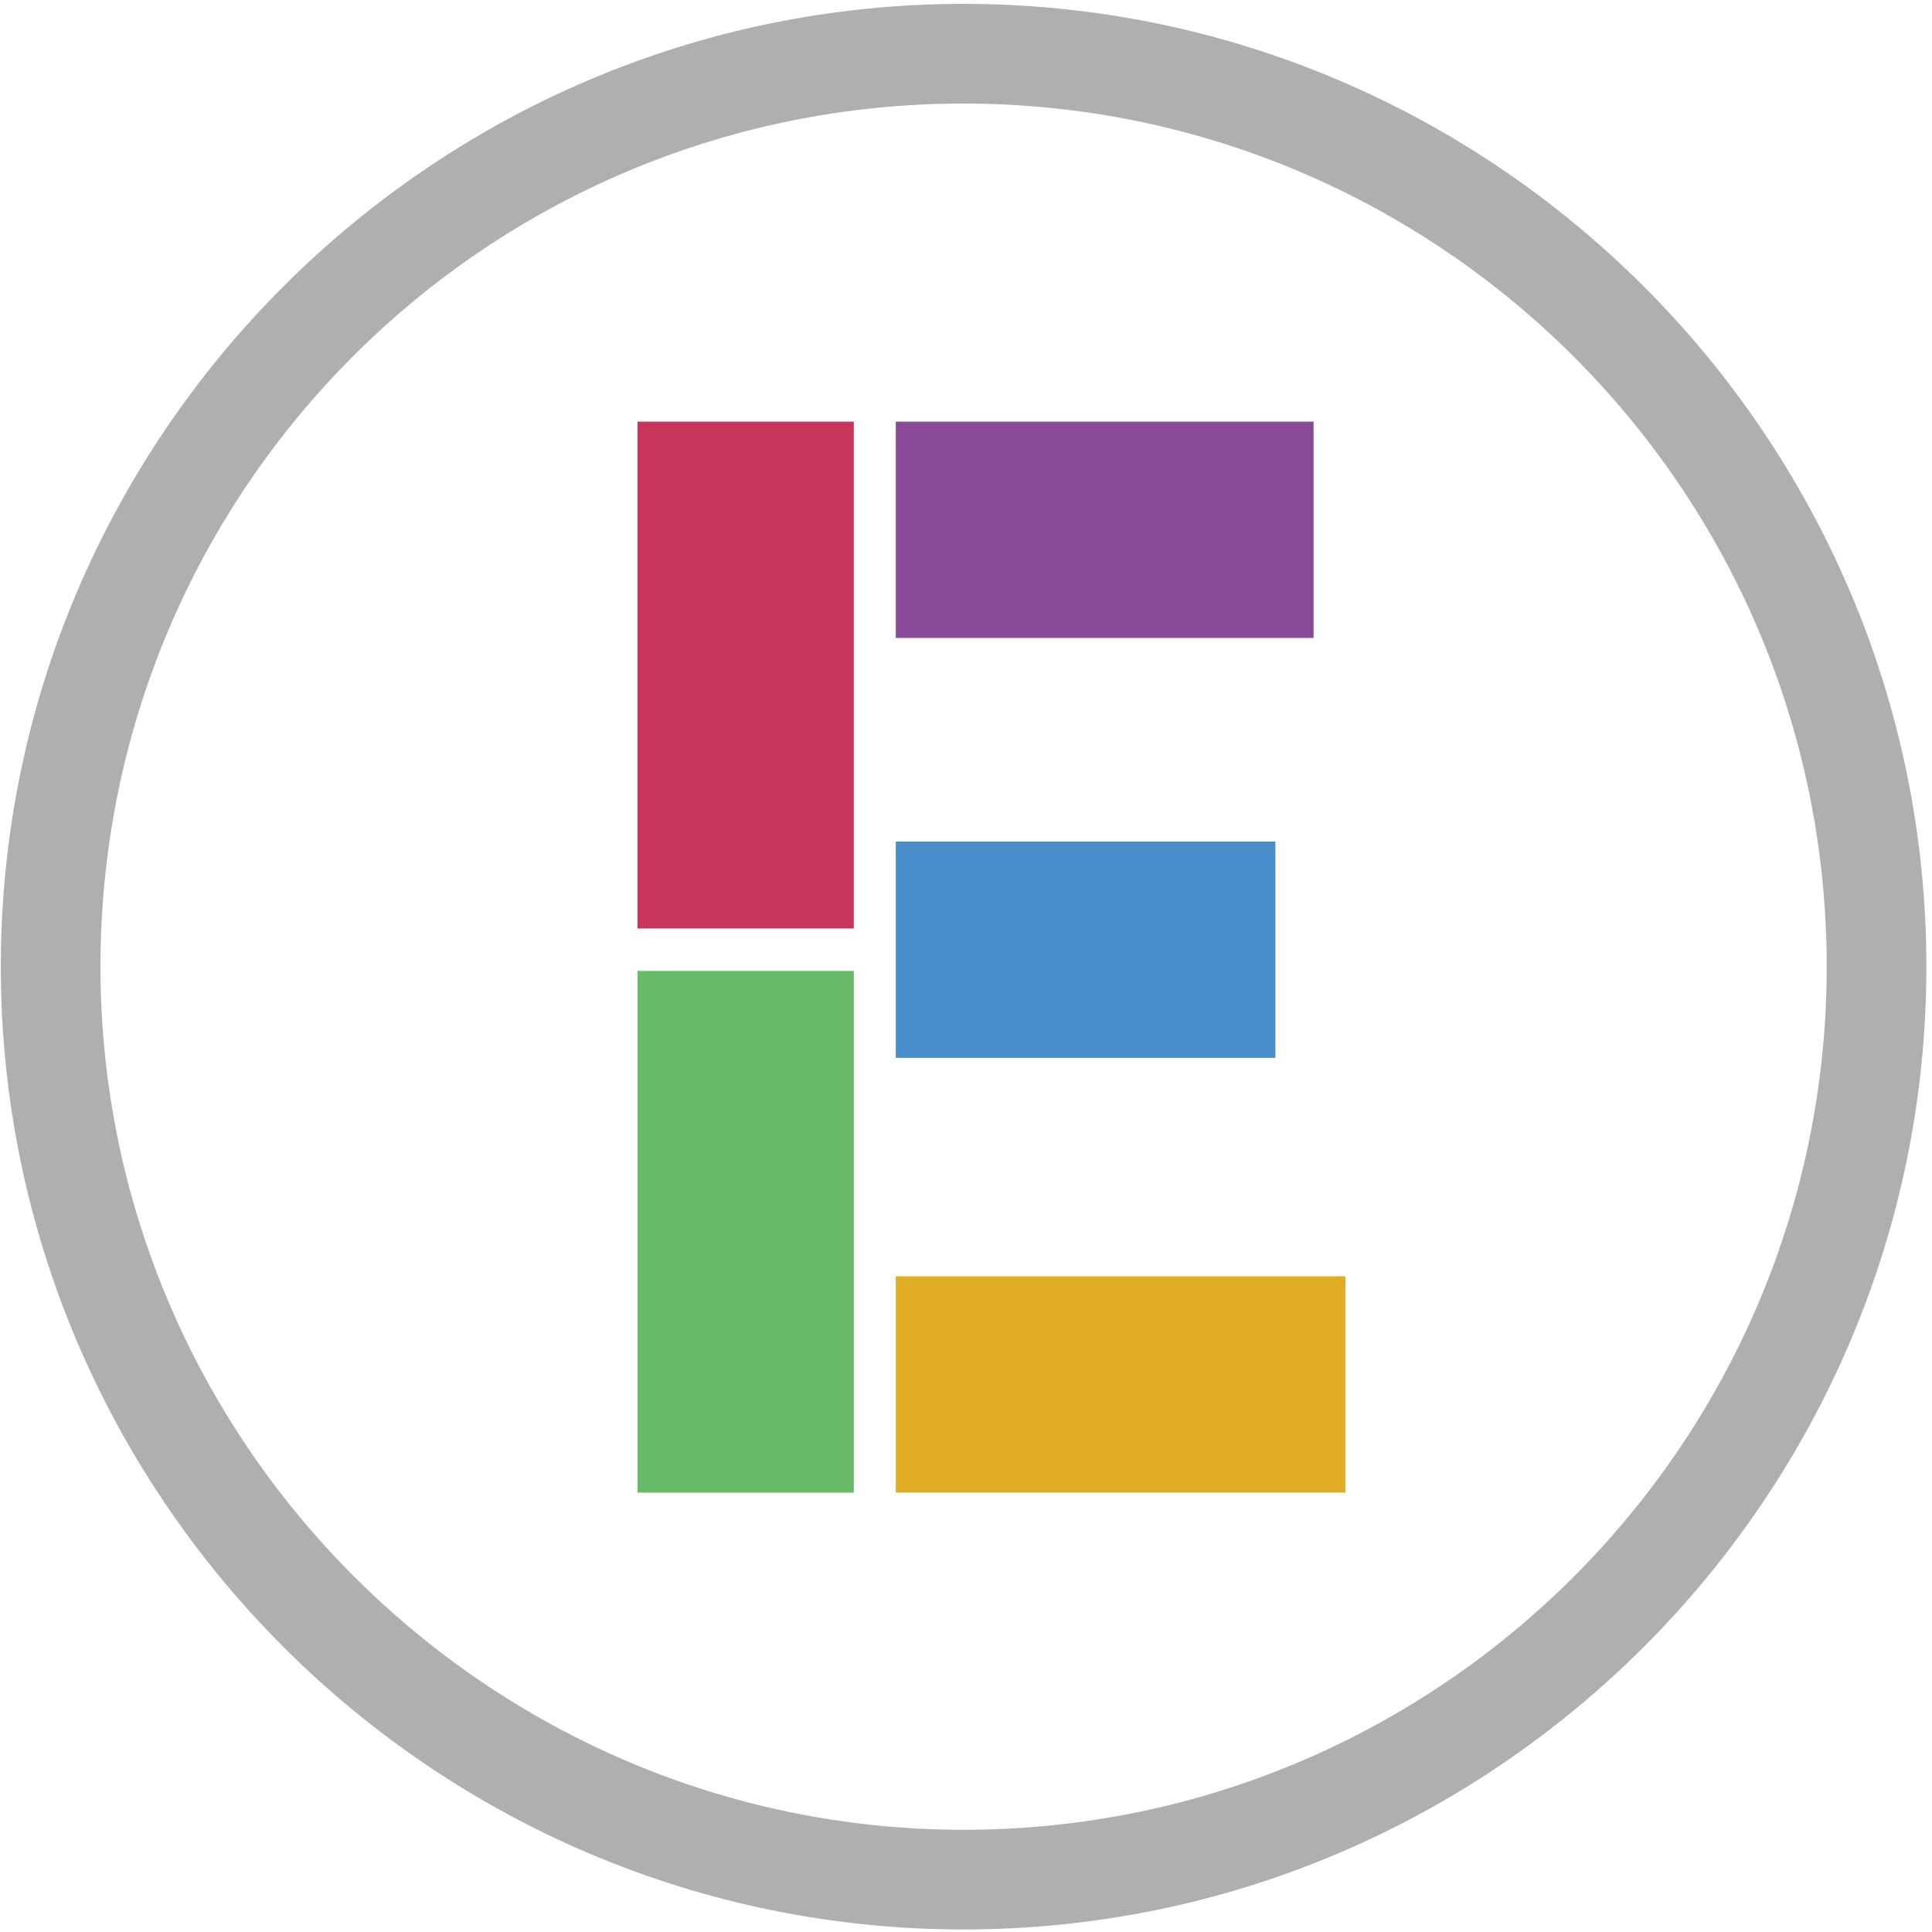
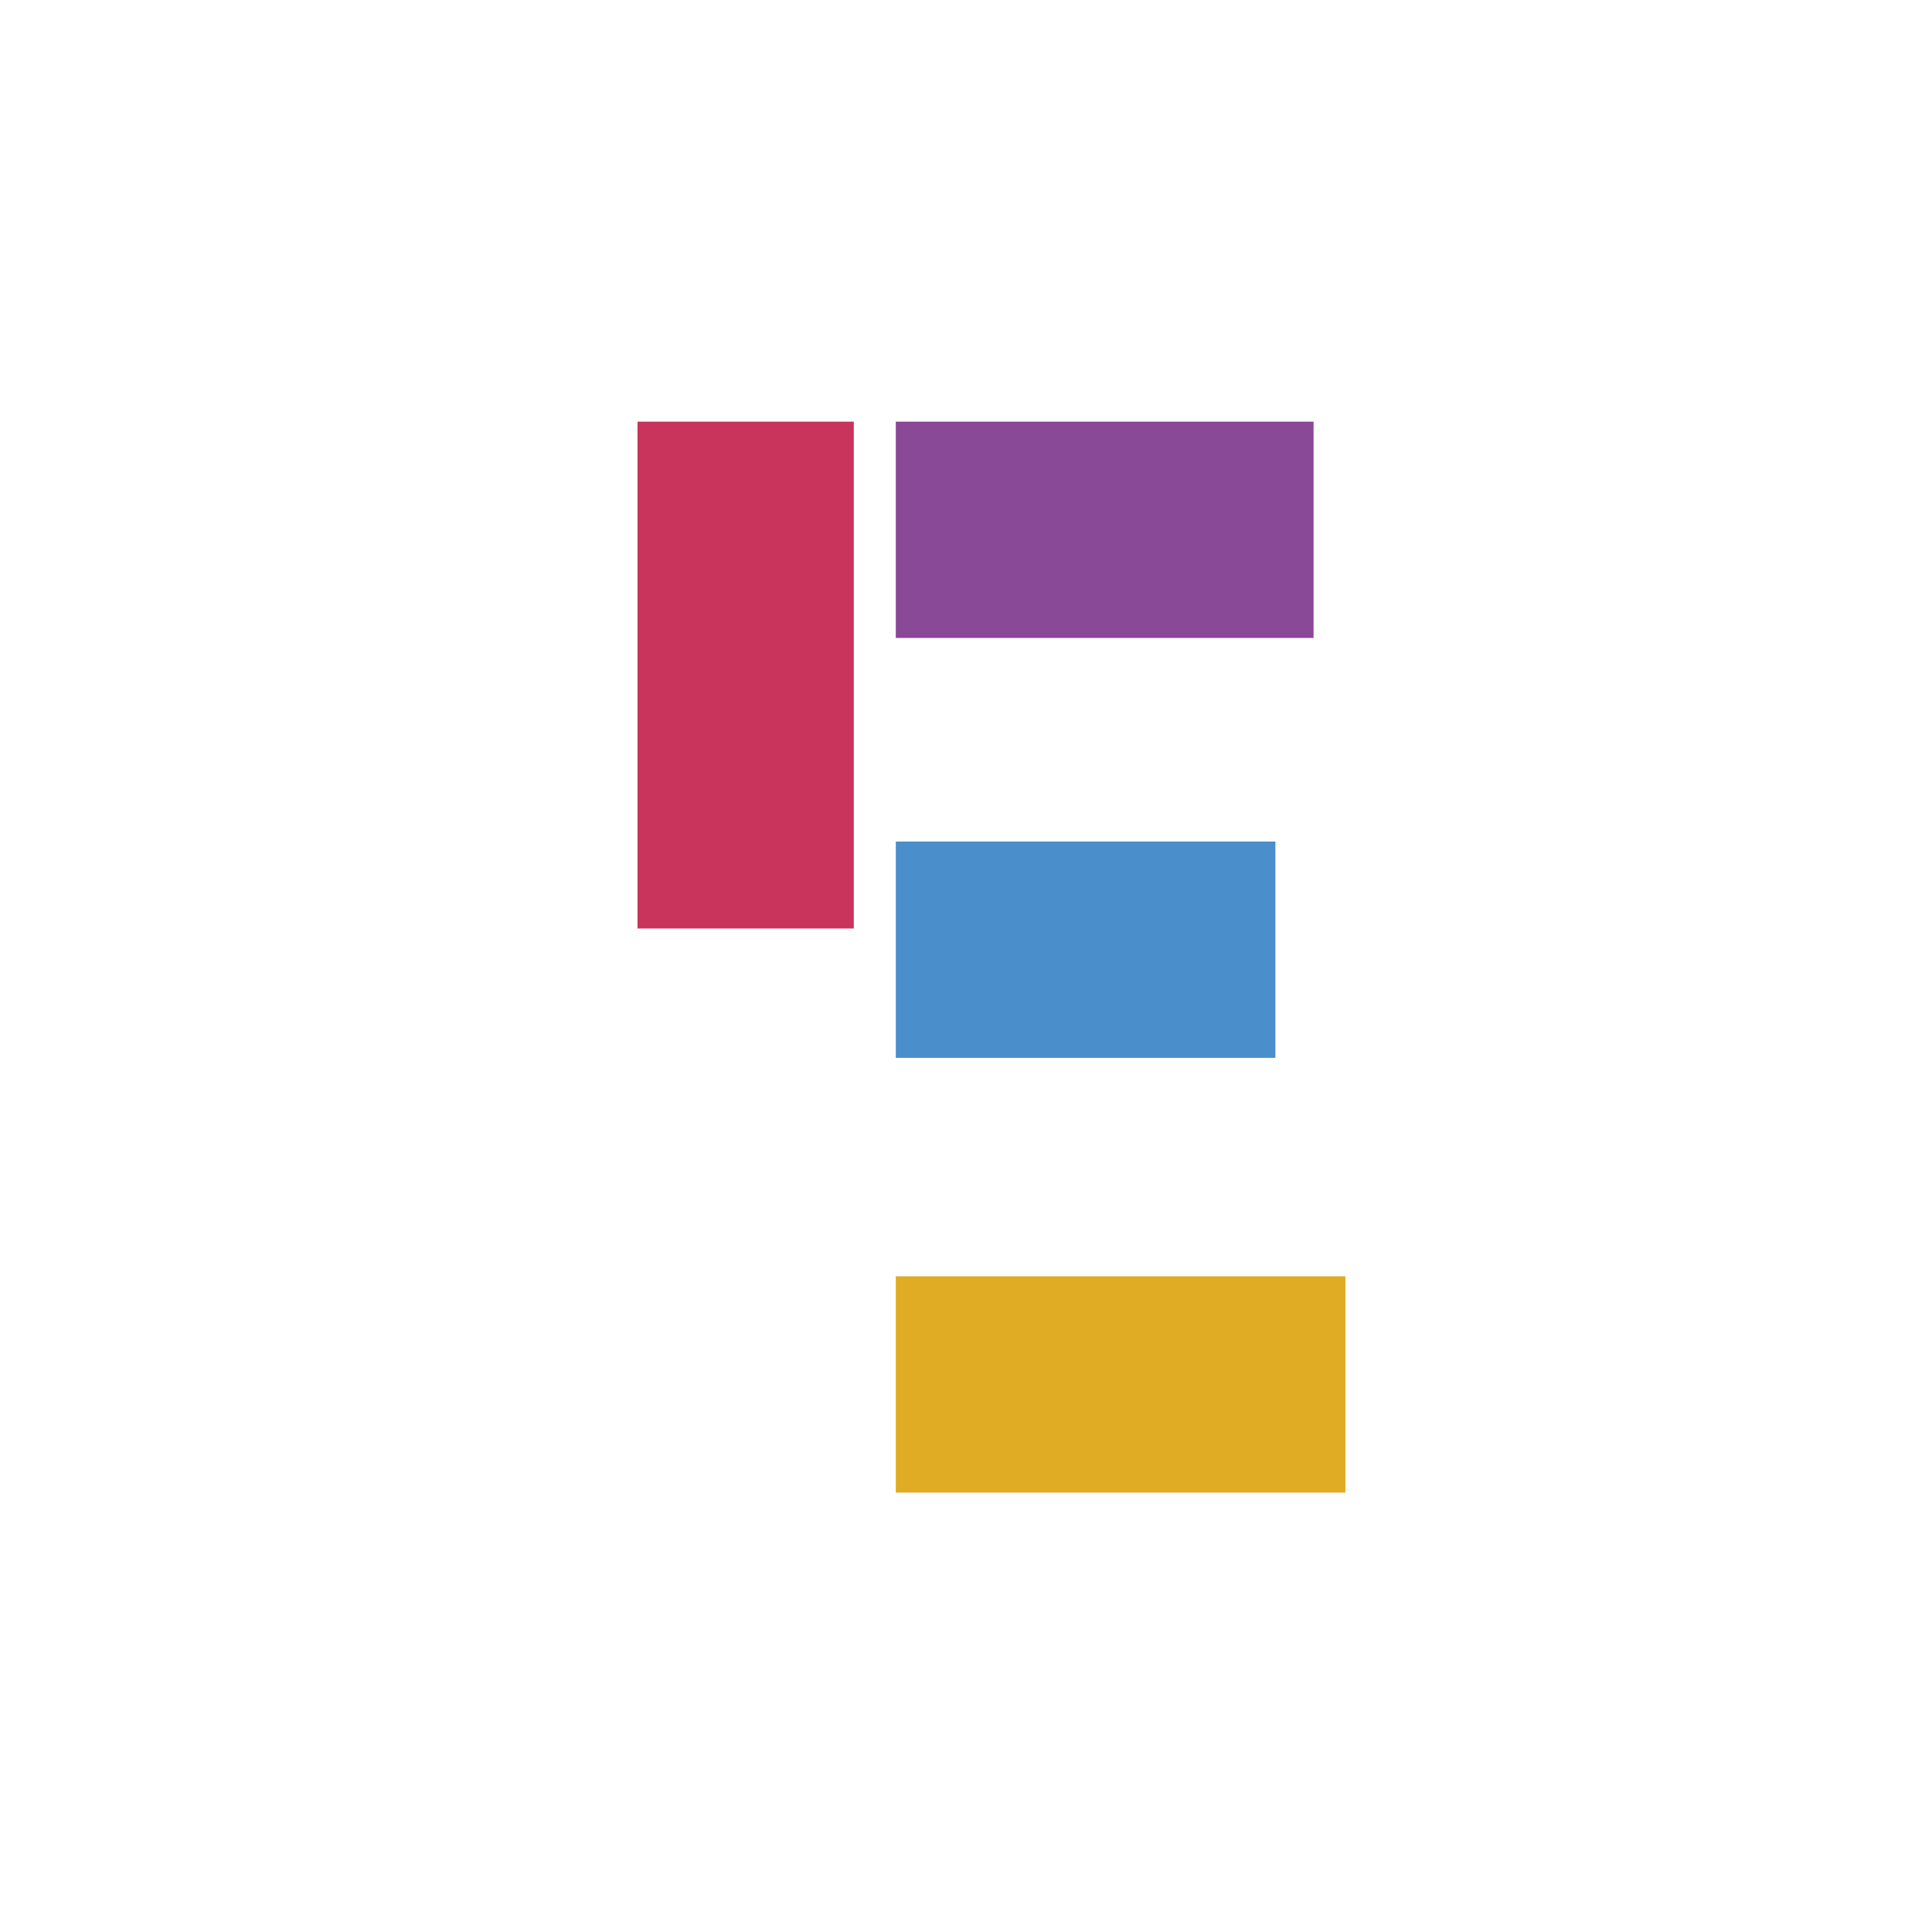
<svg xmlns="http://www.w3.org/2000/svg" width="301" height="301" fill="none" viewBox="0 0 301 301">
-   <path fill="#68B968" d="M133.021 151.266h-33.7v81.277h33.7v-81.277Z" />
  <path fill="#C9345D" d="M133.021 65.692h-33.7v78.965h33.7V65.692Z" />
  <path fill="#4A8ECB" d="M198.703 131.11h-59.141v33.701h59.141V131.11Z" />
  <path fill="#8A4996" d="M204.651 65.692h-65.089v33.7h65.089v-33.7Z" />
  <path fill="#E0AC23" d="M209.607 198.841h-70.045v33.7h70.045v-33.7Z" />
-   <path fill="#AFAFAF" d="M150.125 300.605c-82.6 0-150-67.4-150-150 0-82.599 67.4-150 150-150 82.599 0 150 67.401 150 150 0 82.6-67.401 150-150 150Zm0-284.47c-74.34 0-134.471 60.131-134.471 134.47 0 74.009 60.462 134.472 134.471 134.472 74.339 0 134.471-60.463 134.471-134.472 0-74.339-60.462-134.47-134.471-134.47Z" />
</svg>